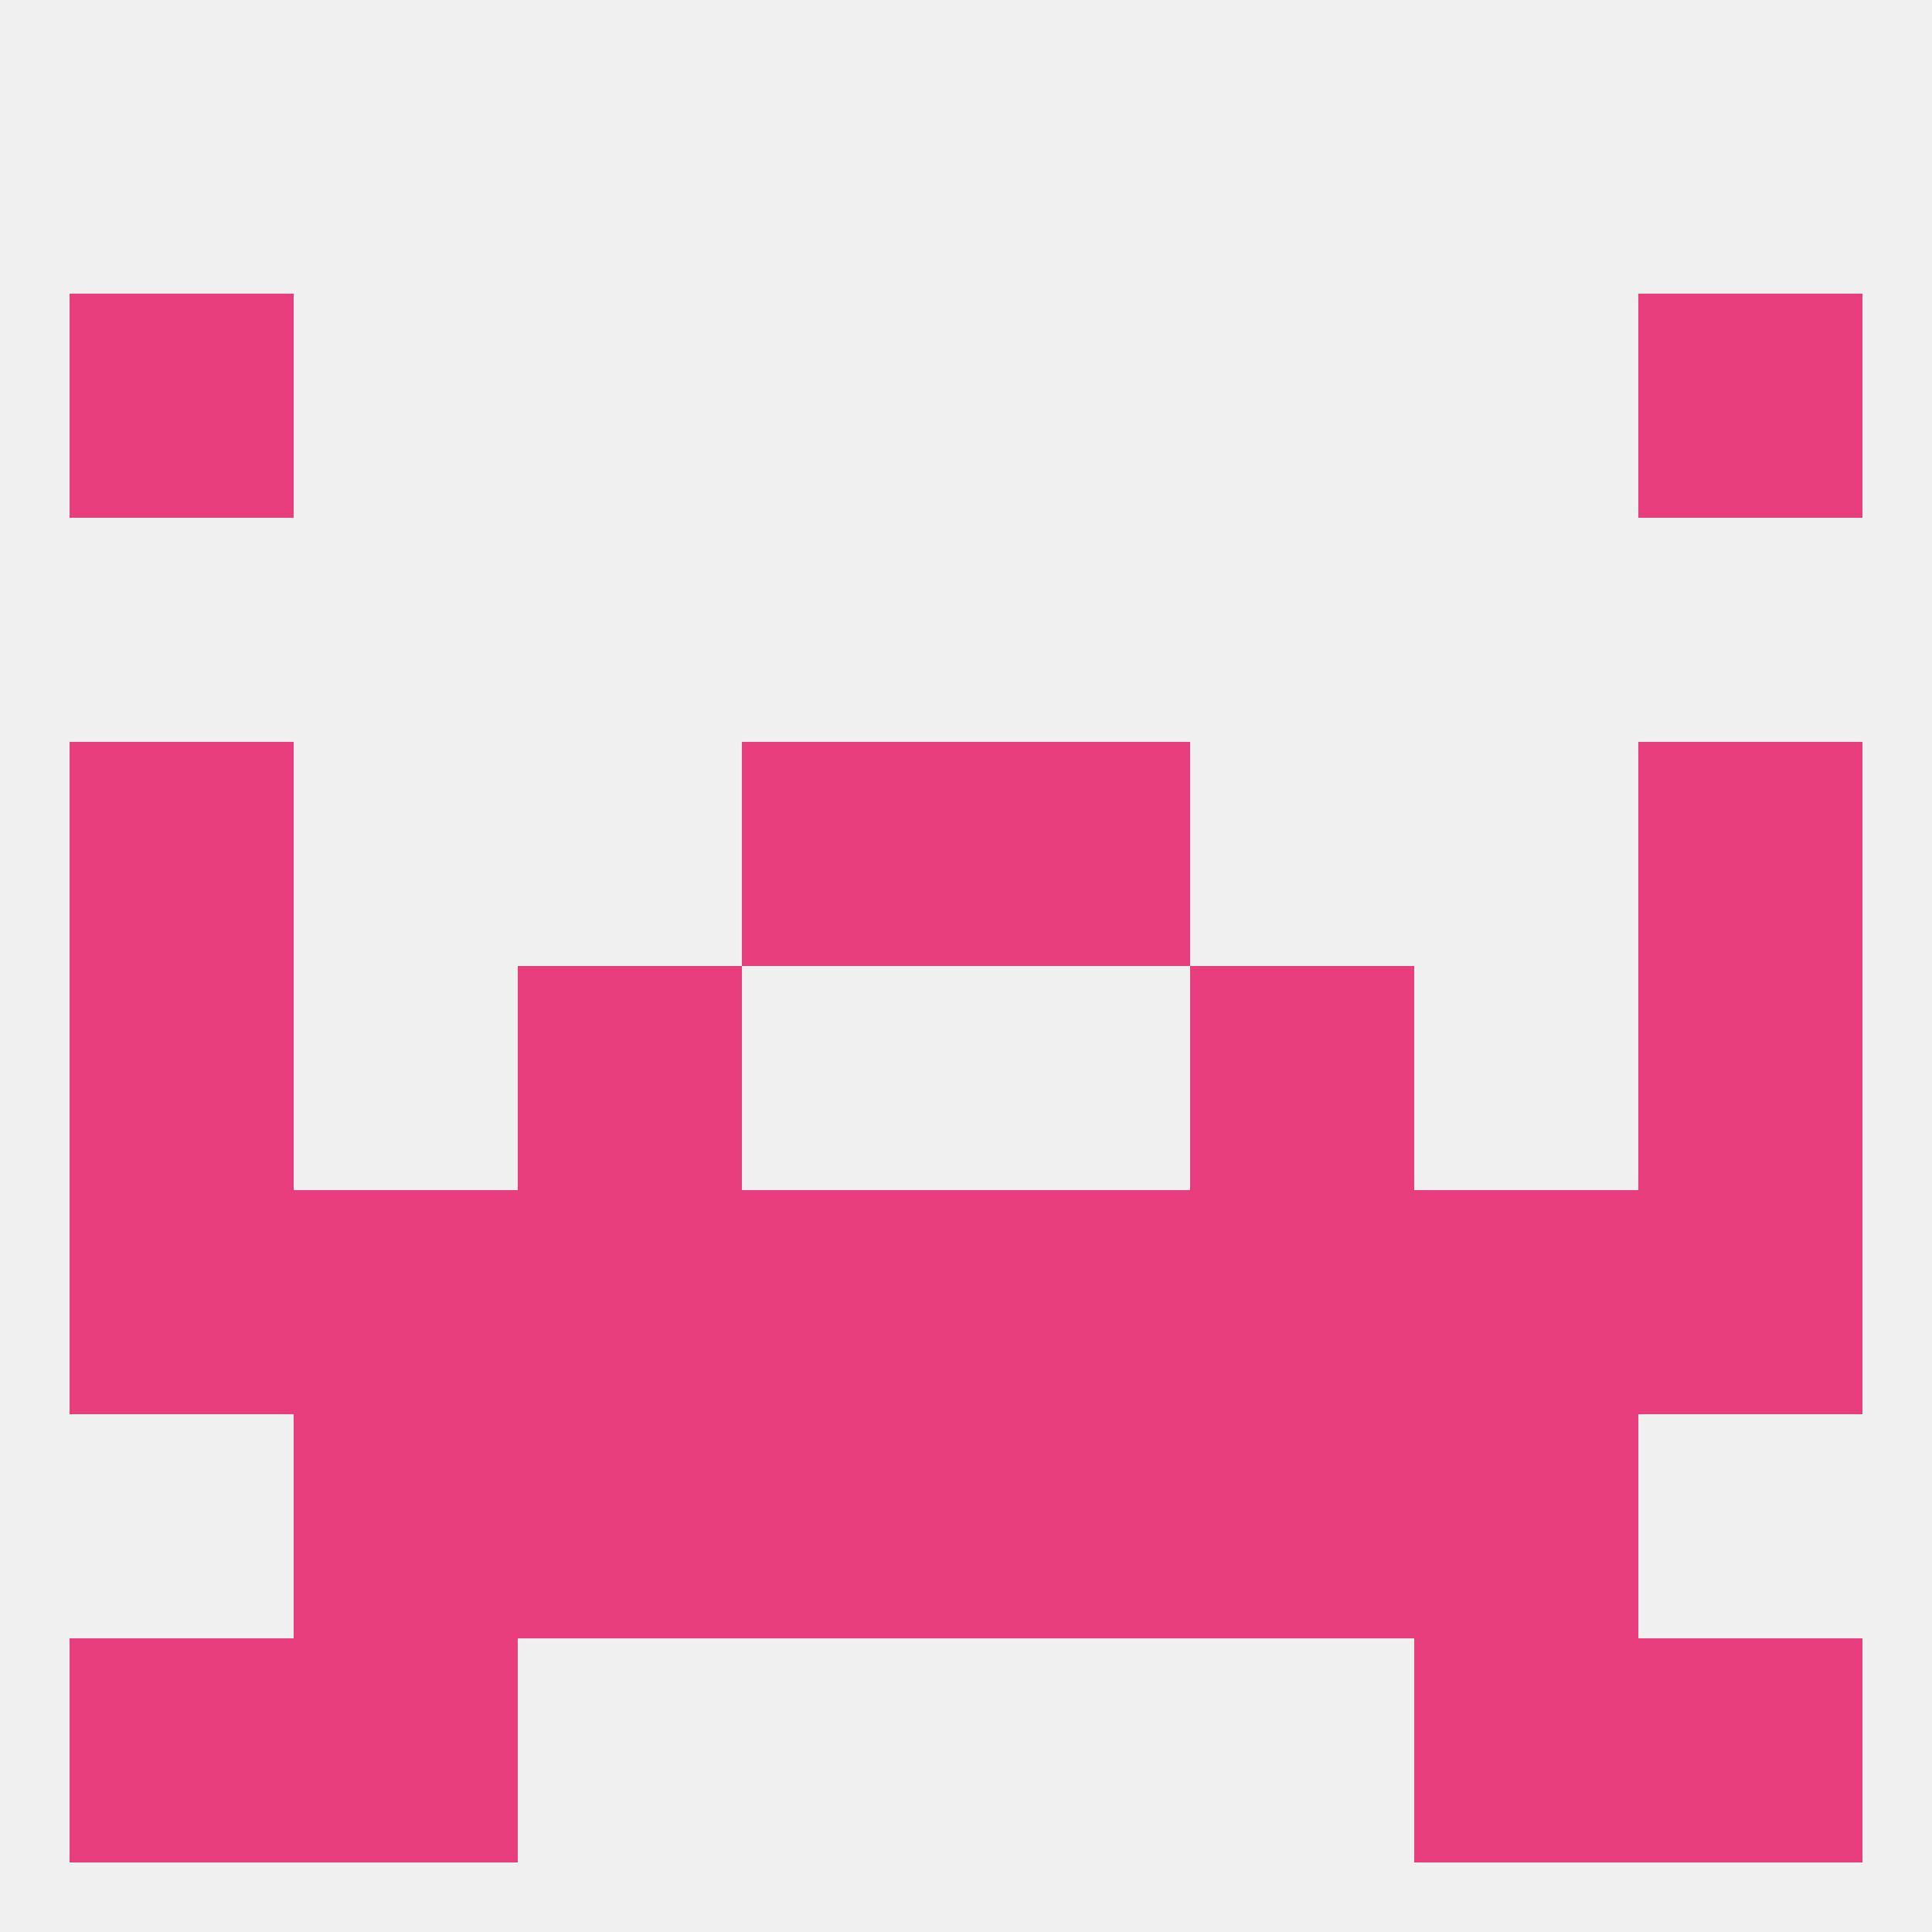
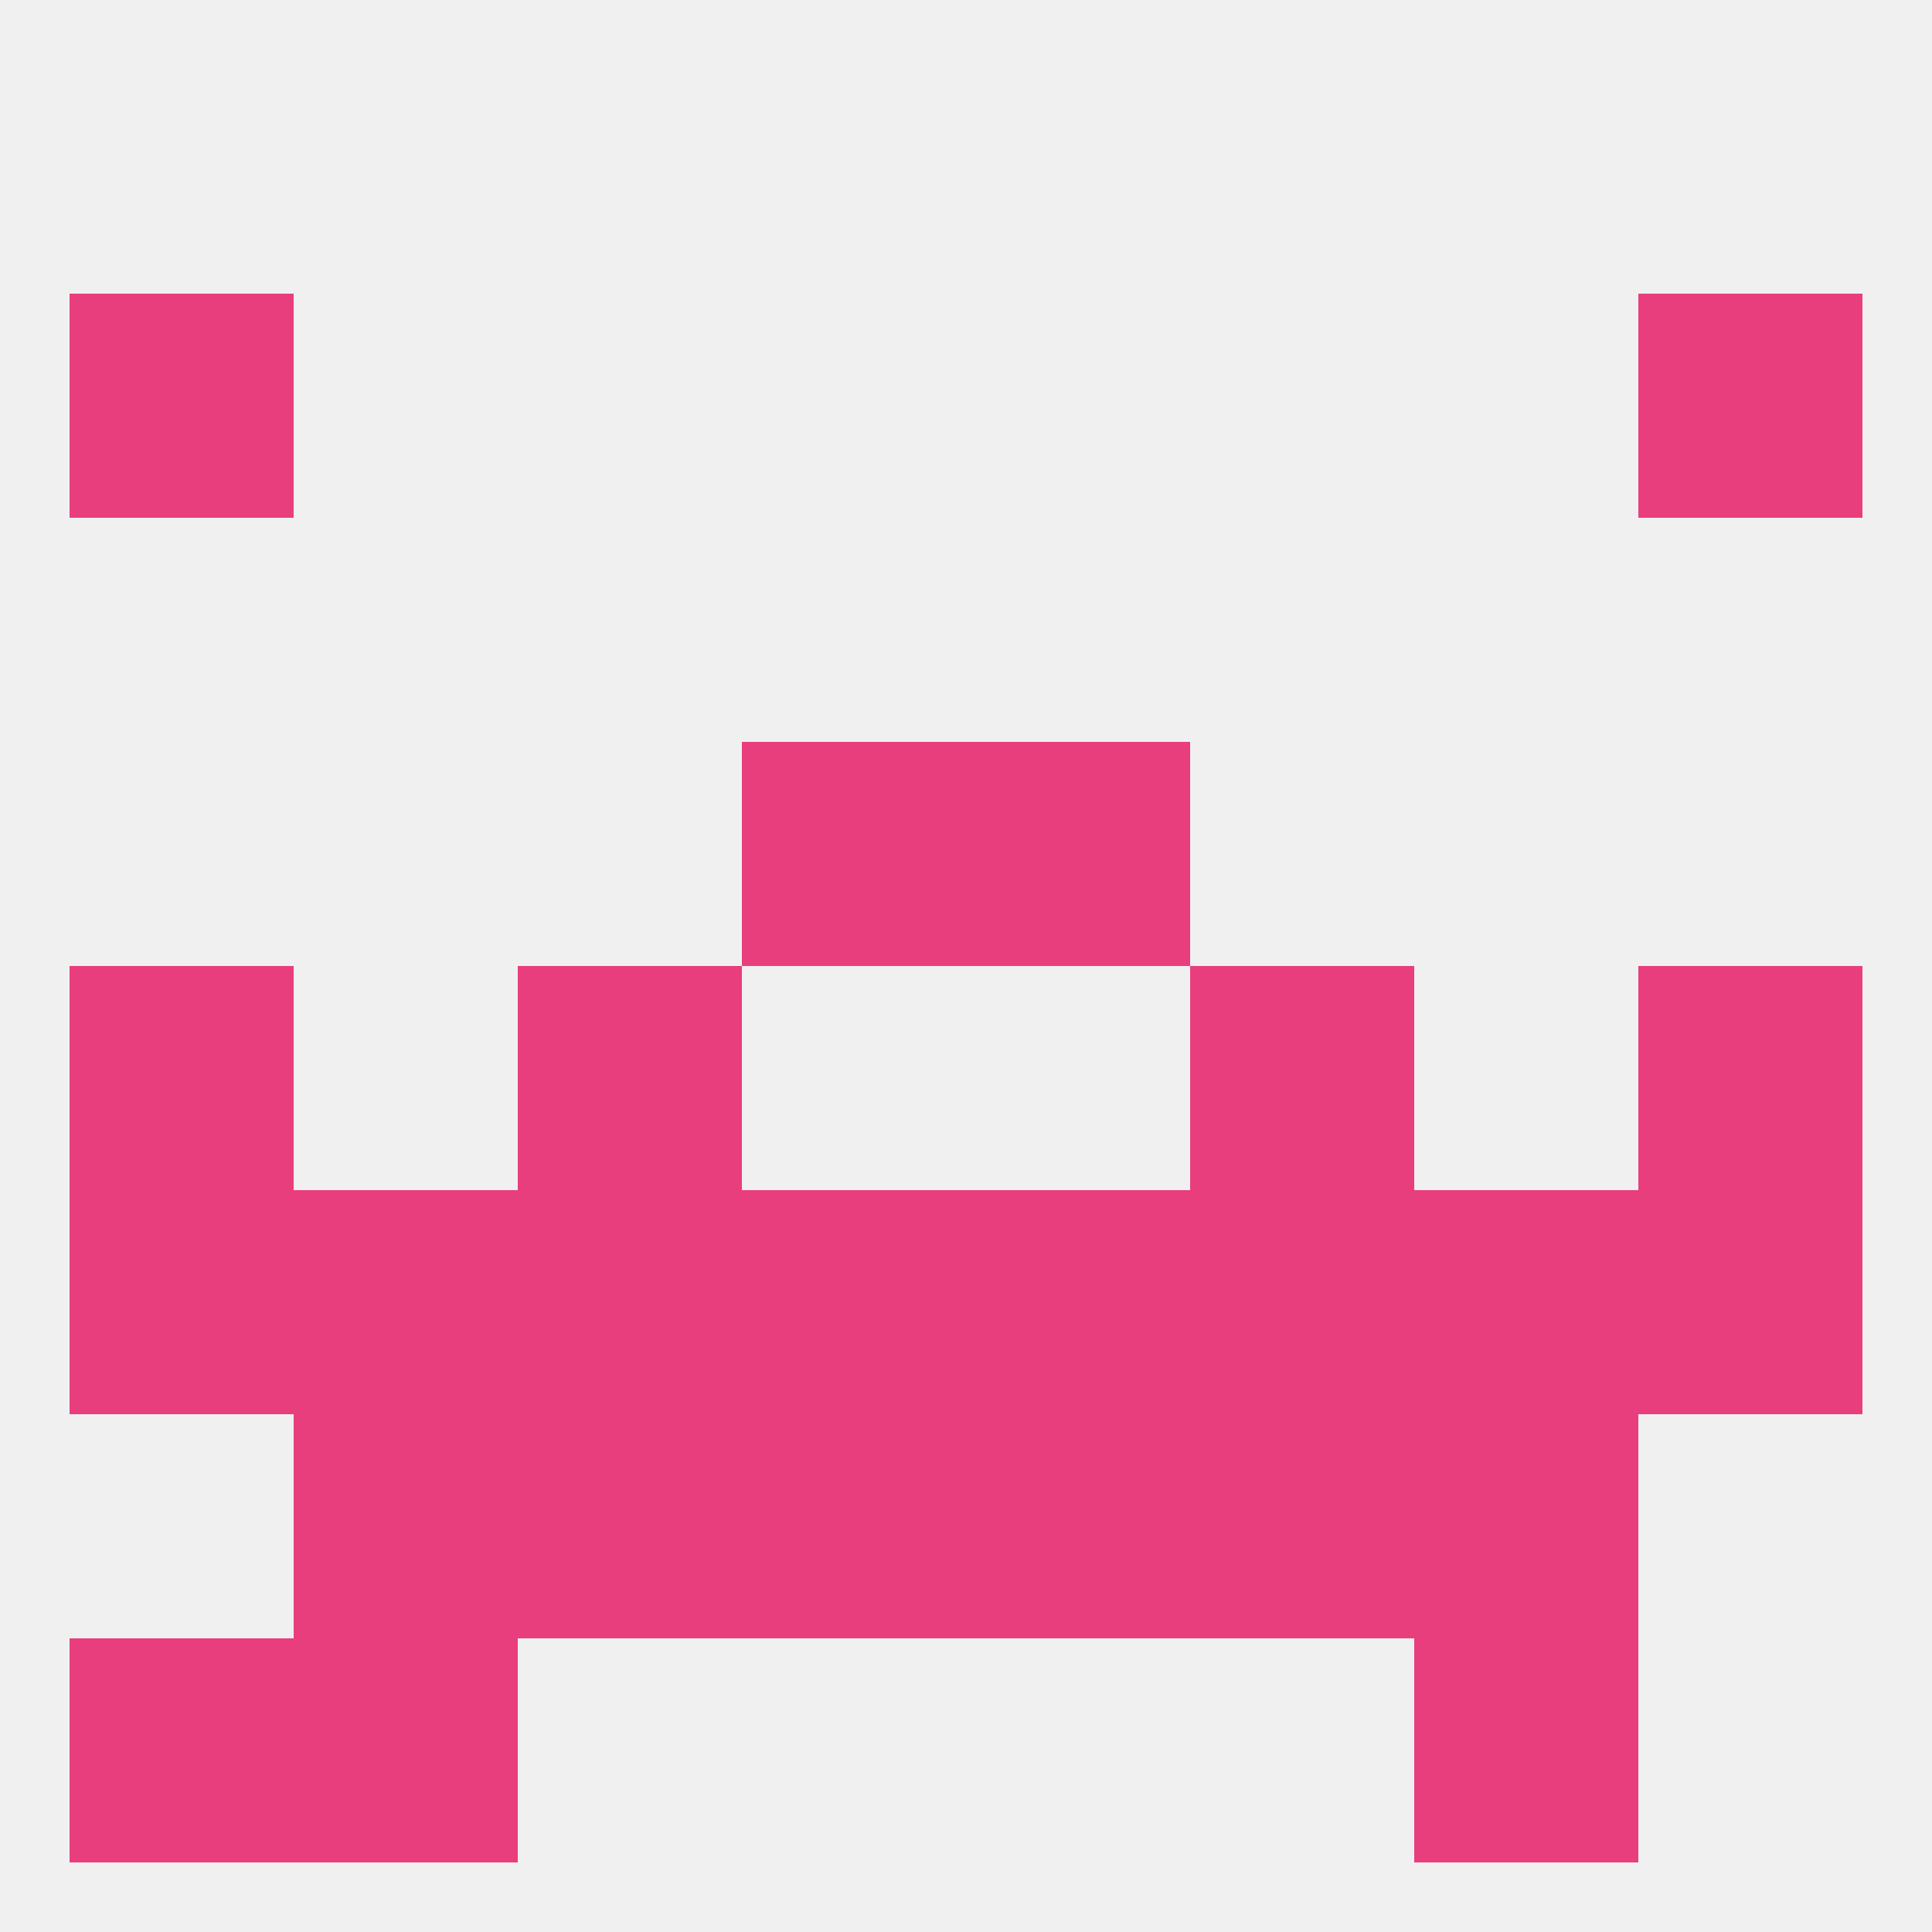
<svg xmlns="http://www.w3.org/2000/svg" version="1.1" baseprofile="full" width="250" height="250" viewBox="0 0 250 250">
  <rect width="100%" height="100%" fill="rgba(240,240,240,255)" />
  <rect x="38" y="212" width="29" height="29" fill="rgba(233,62,125,255)" />
  <rect x="183" y="212" width="29" height="29" fill="rgba(233,62,125,255)" />
  <rect x="9" y="212" width="29" height="29" fill="rgba(233,62,125,255)" />
-   <rect x="212" y="212" width="29" height="29" fill="rgba(233,62,125,255)" />
  <rect x="38" y="183" width="29" height="29" fill="rgba(233,62,125,255)" />
  <rect x="183" y="183" width="29" height="29" fill="rgba(233,62,125,255)" />
  <rect x="96" y="183" width="29" height="29" fill="rgba(233,62,125,255)" />
  <rect x="125" y="183" width="29" height="29" fill="rgba(233,62,125,255)" />
  <rect x="67" y="183" width="29" height="29" fill="rgba(233,62,125,255)" />
  <rect x="154" y="183" width="29" height="29" fill="rgba(233,62,125,255)" />
  <rect x="96" y="154" width="29" height="29" fill="rgba(233,62,125,255)" />
  <rect x="125" y="154" width="29" height="29" fill="rgba(233,62,125,255)" />
  <rect x="154" y="154" width="29" height="29" fill="rgba(233,62,125,255)" />
  <rect x="183" y="154" width="29" height="29" fill="rgba(233,62,125,255)" />
  <rect x="9" y="154" width="29" height="29" fill="rgba(233,62,125,255)" />
  <rect x="67" y="154" width="29" height="29" fill="rgba(233,62,125,255)" />
  <rect x="38" y="154" width="29" height="29" fill="rgba(233,62,125,255)" />
  <rect x="212" y="154" width="29" height="29" fill="rgba(233,62,125,255)" />
  <rect x="9" y="125" width="29" height="29" fill="rgba(233,62,125,255)" />
  <rect x="212" y="125" width="29" height="29" fill="rgba(233,62,125,255)" />
  <rect x="67" y="125" width="29" height="29" fill="rgba(233,62,125,255)" />
  <rect x="154" y="125" width="29" height="29" fill="rgba(233,62,125,255)" />
-   <rect x="212" y="96" width="29" height="29" fill="rgba(233,62,125,255)" />
  <rect x="96" y="96" width="29" height="29" fill="rgba(233,62,125,255)" />
  <rect x="125" y="96" width="29" height="29" fill="rgba(233,62,125,255)" />
-   <rect x="9" y="96" width="29" height="29" fill="rgba(233,62,125,255)" />
  <rect x="9" y="38" width="29" height="29" fill="rgba(233,62,125,255)" />
  <rect x="212" y="38" width="29" height="29" fill="rgba(233,62,125,255)" />
</svg>